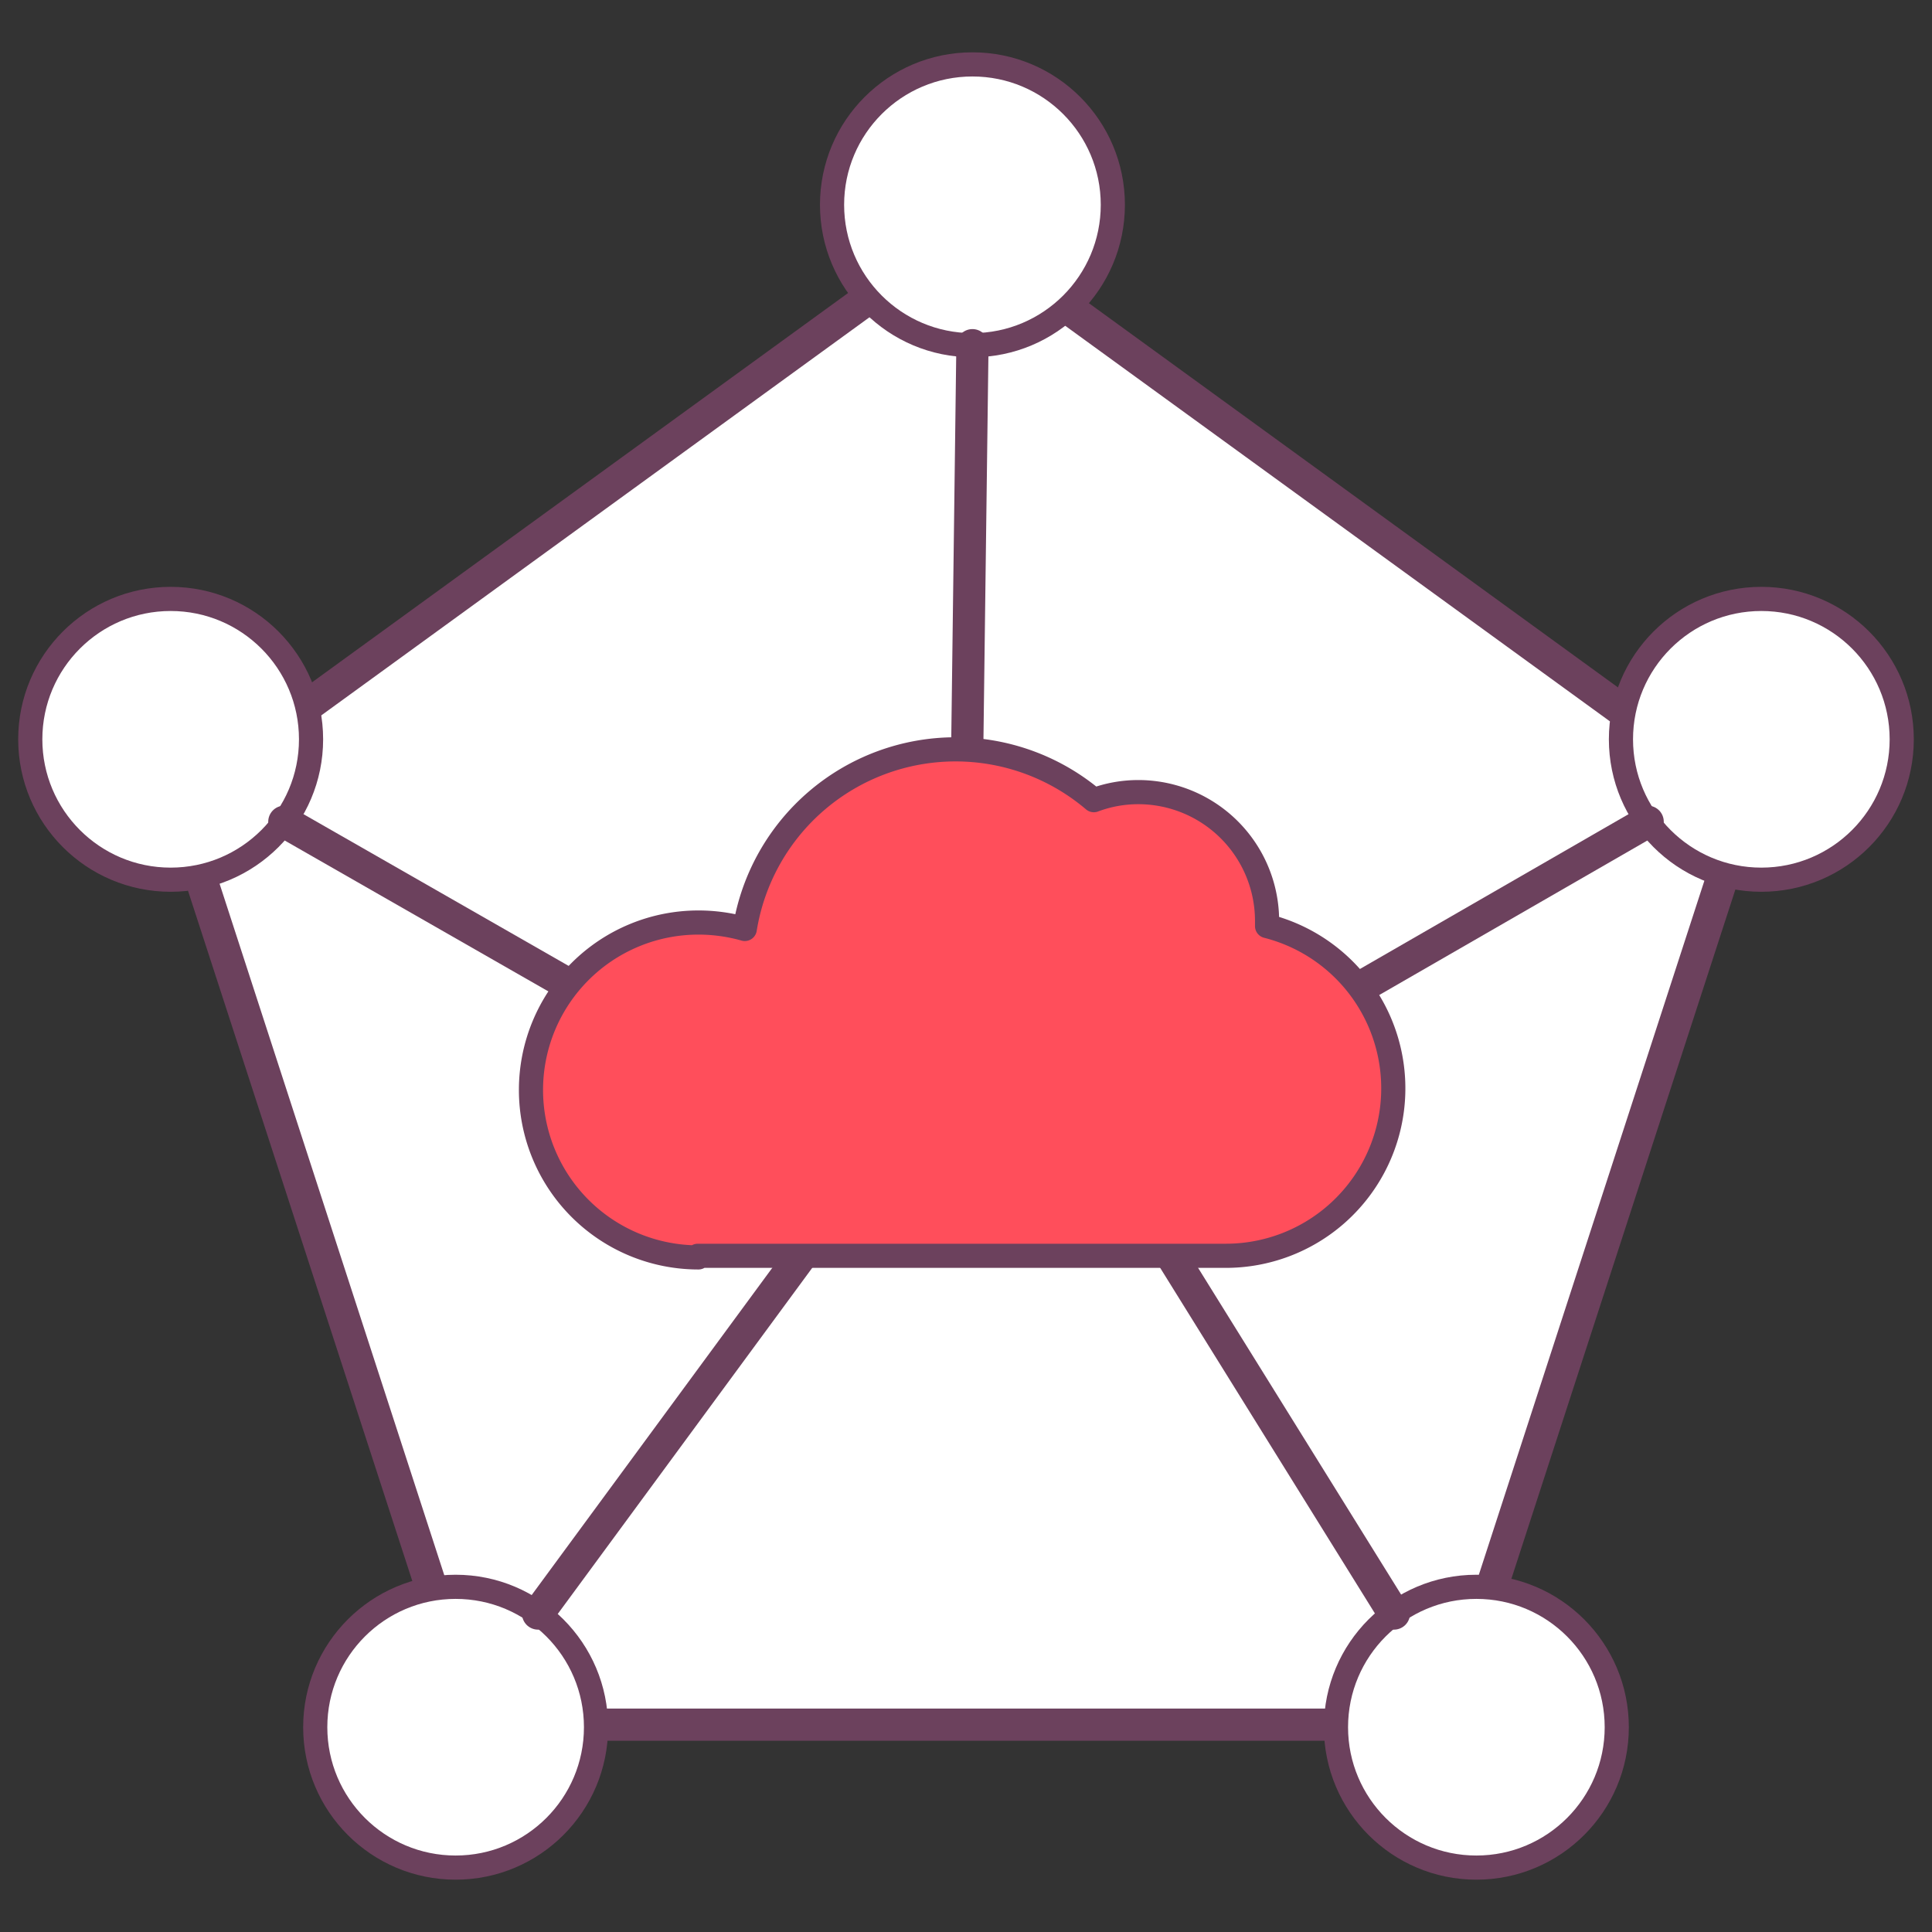
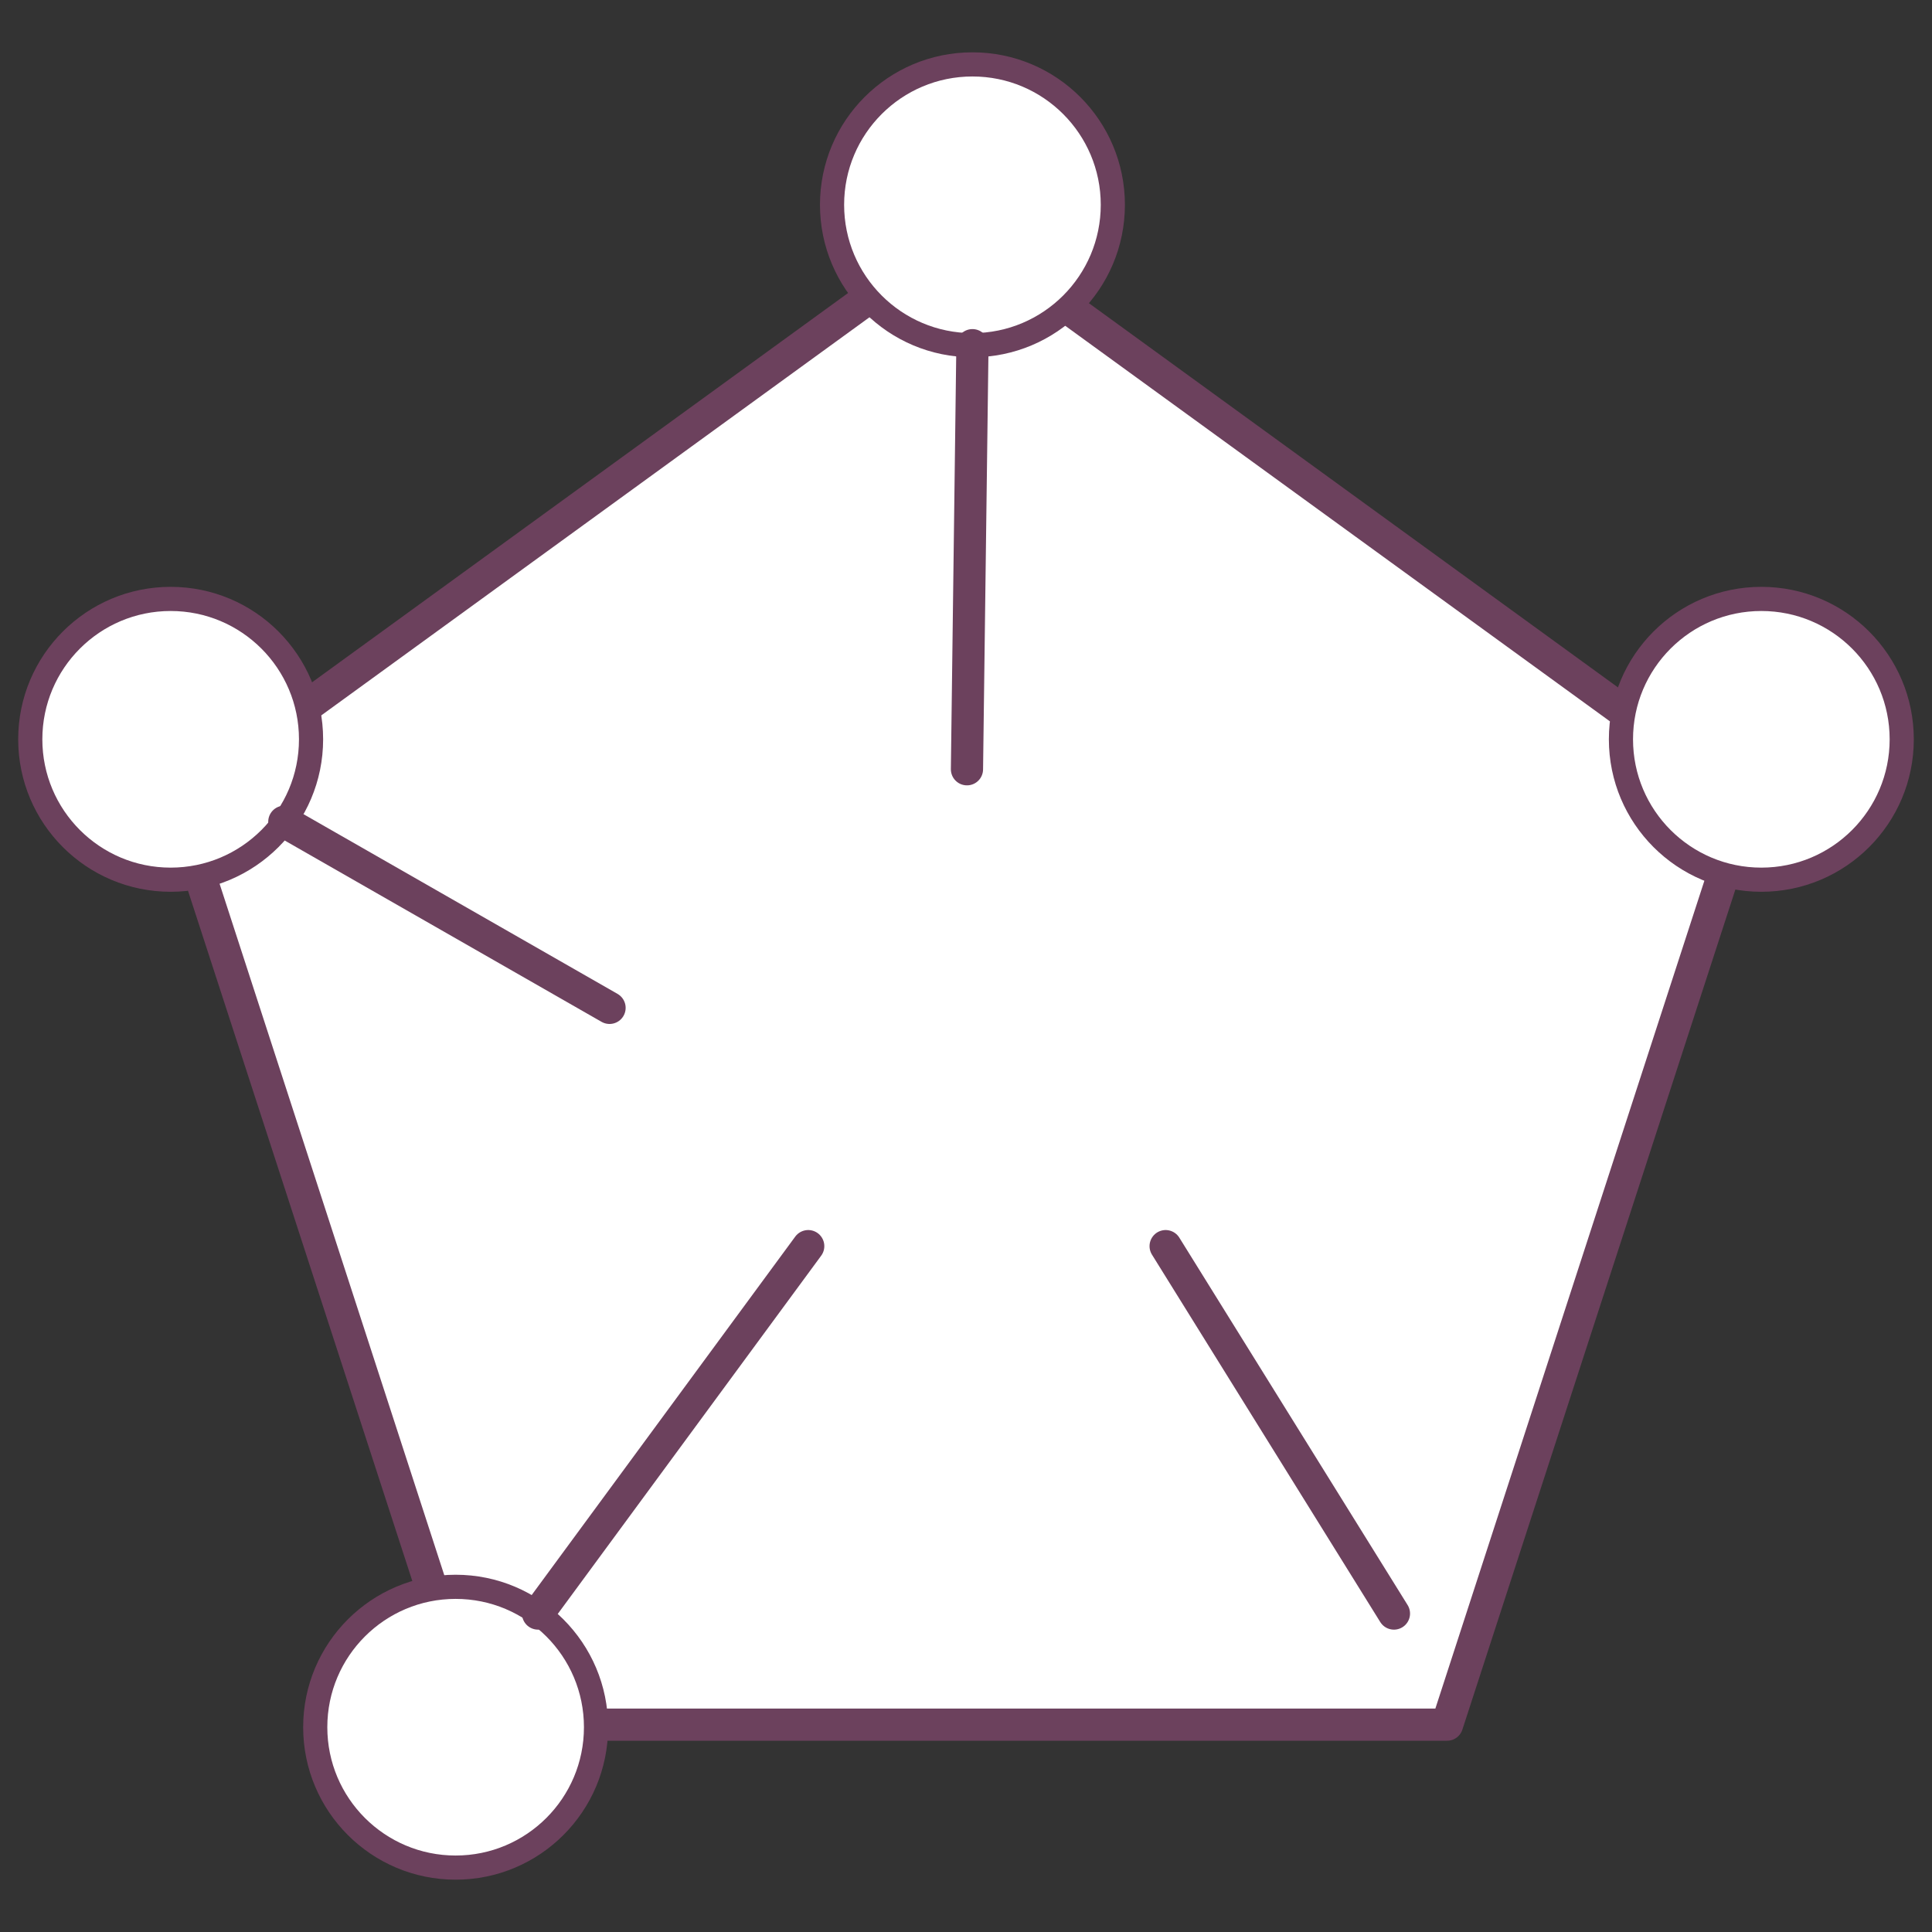
<svg xmlns="http://www.w3.org/2000/svg" id="Layer_1" data-name="Layer 1" viewBox="0 0 60 60">
  <rect x="0" y="0" width="60" height="60" fill="#333333" stroke="none" />
  <defs>
    <style>.cls-1,.cls-2{fill:#fff;}.cls-1,.cls-2,.cls-3,.cls-4{stroke:#6c415d;stroke-linecap:round;stroke-linejoin:round;}.cls-2,.cls-4{stroke-width:0.75px;}.cls-3{fill:none;}.cls-4{fill:#ff4e5b;}</style>
  </defs>
  <polygon class="cls-1" points="29.86 7.16 5.46 24.88 14.78 53.56 44.94 53.56 54.26 24.88 29.86 7.16" />
  <circle class="cls-2" cx="30.2" cy="6.36" r="4.36" />
  <line class="cls-3" x1="30.03" y1="23.89" x2="30.2" y2="10.72" />
  <circle class="cls-2" cx="54.7" cy="22.96" r="4.36" />
-   <line class="cls-3" x1="41.14" y1="31.3" x2="51.17" y2="25.52" />
-   <circle class="cls-2" cx="45.85" cy="53.64" r="4.36" />
  <line class="cls-3" x1="36.2" y1="38.7" x2="43.29" y2="50.11" />
  <circle class="cls-2" cx="14.15" cy="53.64" r="4.36" />
  <line class="cls-3" x1="25.1" y1="38.7" x2="16.71" y2="50.11" />
  <circle class="cls-2" cx="5.3" cy="22.96" r="4.36" />
  <line class="cls-3" x1="18.93" y1="31.3" x2="8.83" y2="25.52" />
-   <path class="cls-4" d="M21.67,39H38.05a5.2,5.2,0,0,0,1.3-10.24v-.16a4,4,0,0,0-4-4,3.93,3.93,0,0,0-1.38.25,6.63,6.63,0,0,0-10.84,4,5.27,5.27,0,0,0-1.44-.2,5.2,5.2,0,0,0,0,10.4Z" />
</svg>